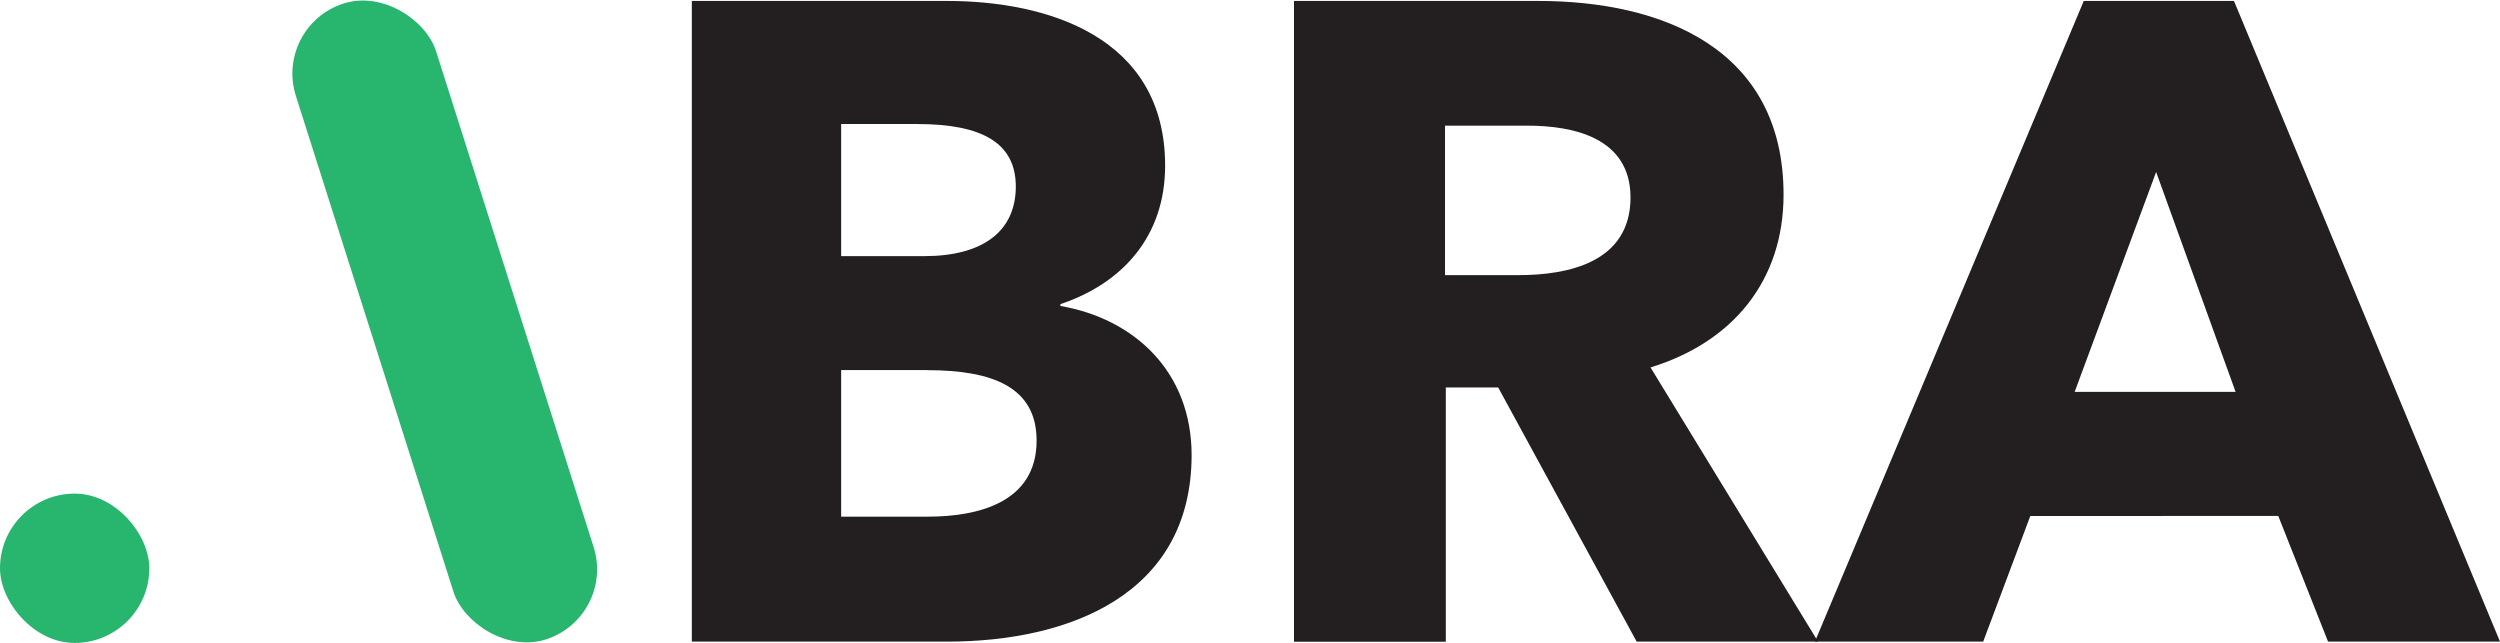
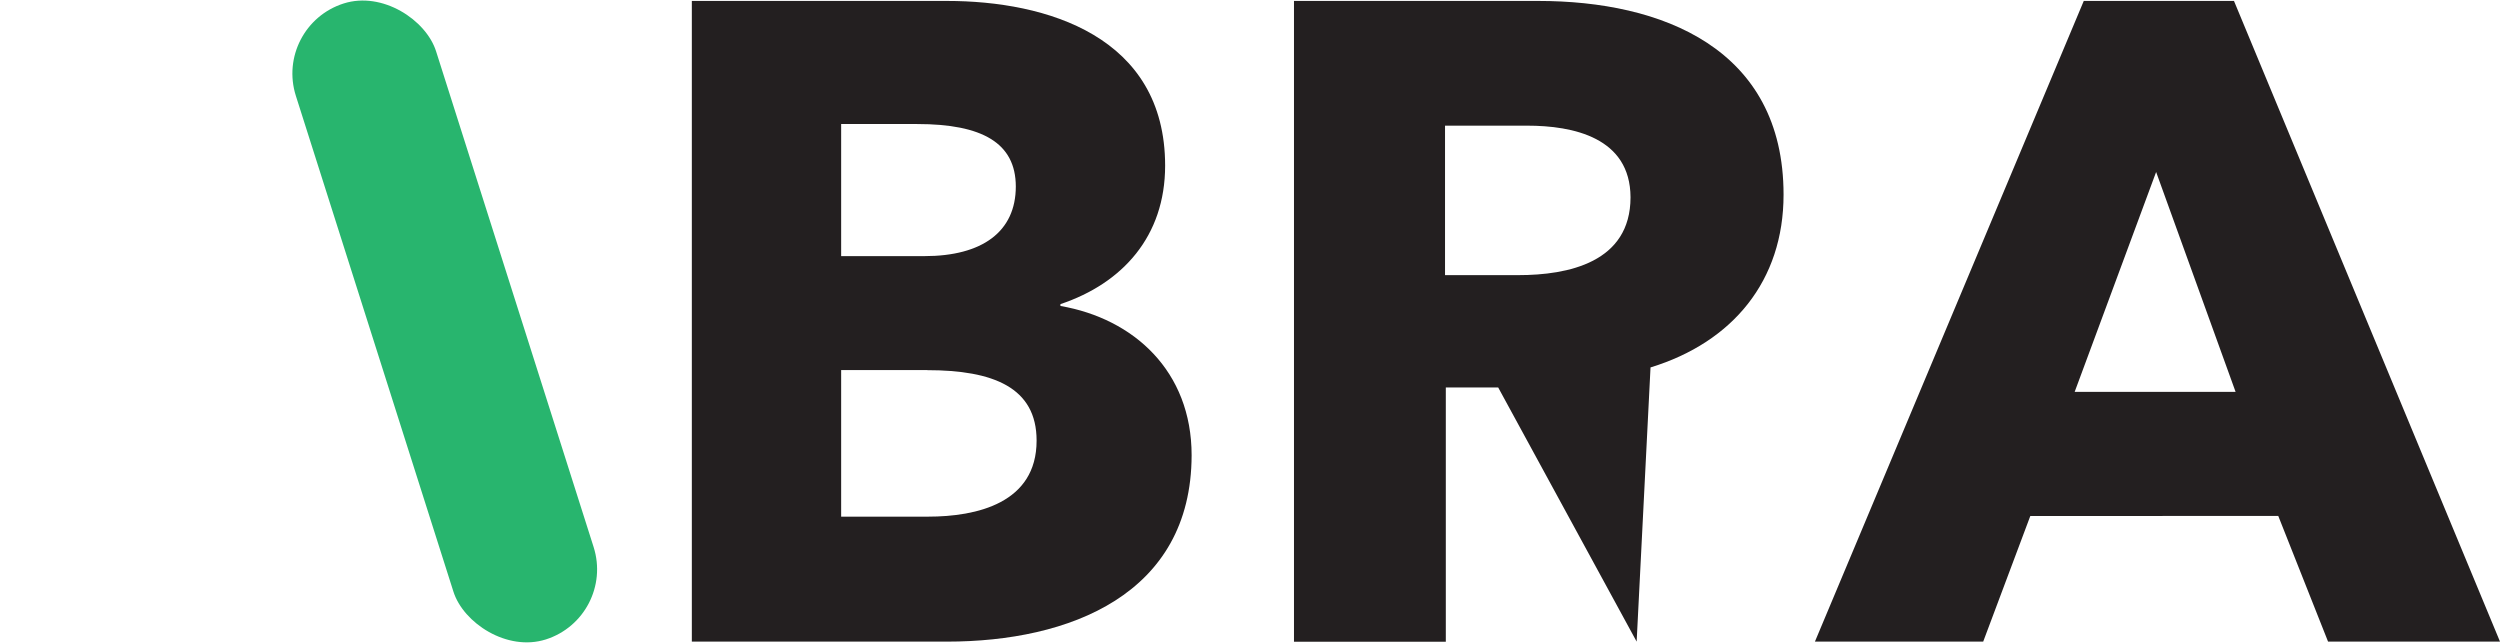
<svg xmlns="http://www.w3.org/2000/svg" viewBox="0 0 477.5 122.8">
  <defs>
    <style>.cls-1{fill:#231f20;}.cls-2{fill:#28b56e;}</style>
  </defs>
  <title>Asset 5logo</title>
  <g id="Layer_2" data-name="Layer 2">
    <g id="Layer_1-2" data-name="Layer 1">
      <path class="cls-1" d="M180.88,122.55H132.14V.18h48.74c19,0,41.66,6.74,41.66,31.46,0,13.48-8.12,22.47-20,26.45v.35c14,2.42,25.06,12.44,25.06,28.52C227.55,113.57,204.22,122.55,180.88,122.55Zm-5.7-98.87H160.66V48.92h15.9c11.06,0,17.46-4.67,17.46-13.31C194,27.31,187.62,23.69,175.18,23.69Zm1.9,47H160.66v28h16.59c9.33,0,20.74-2.59,20.74-14.52C198,74,189.7,70.7,177.08,70.7Z" />
-       <path class="cls-1" d="M312.6,122.55,286.15,74h-10v48.57h-29V.18h46.67c23.51,0,46.84,9,46.84,37,0,16.42-9.68,28.17-25.41,33l32,52.37ZM291.68,24H276V52.55h14c9.51,0,21.43-2.42,21.43-14.87C311.39,26.28,300.5,24,291.68,24Z" />
+       <path class="cls-1" d="M312.6,122.55,286.15,74h-10v48.57h-29V.18h46.67c23.51,0,46.84,9,46.84,37,0,16.42-9.68,28.17-25.41,33ZM291.68,24H276V52.55h14c9.51,0,21.43-2.42,21.43-14.87C311.39,26.28,300.5,24,291.68,24Z" />
      <path class="cls-1" d="M444.66,122.55l-9.51-24H387.79l-9,24H346.65L398,.18h28.69L477.5,122.55ZM411.82,32.85l-15.56,42H427Z" />
      <rect class="cls-2" x="70.9" y="-2.33" width="28.1" height="127.46" rx="14.05" ry="14.05" transform="translate(-14.61 28.61) rotate(-17.63)" />
-       <rect class="cls-2" y="94.28" width="28.52" height="28.52" rx="14.26" ry="14.26" />
    </g>
  </g>
</svg>